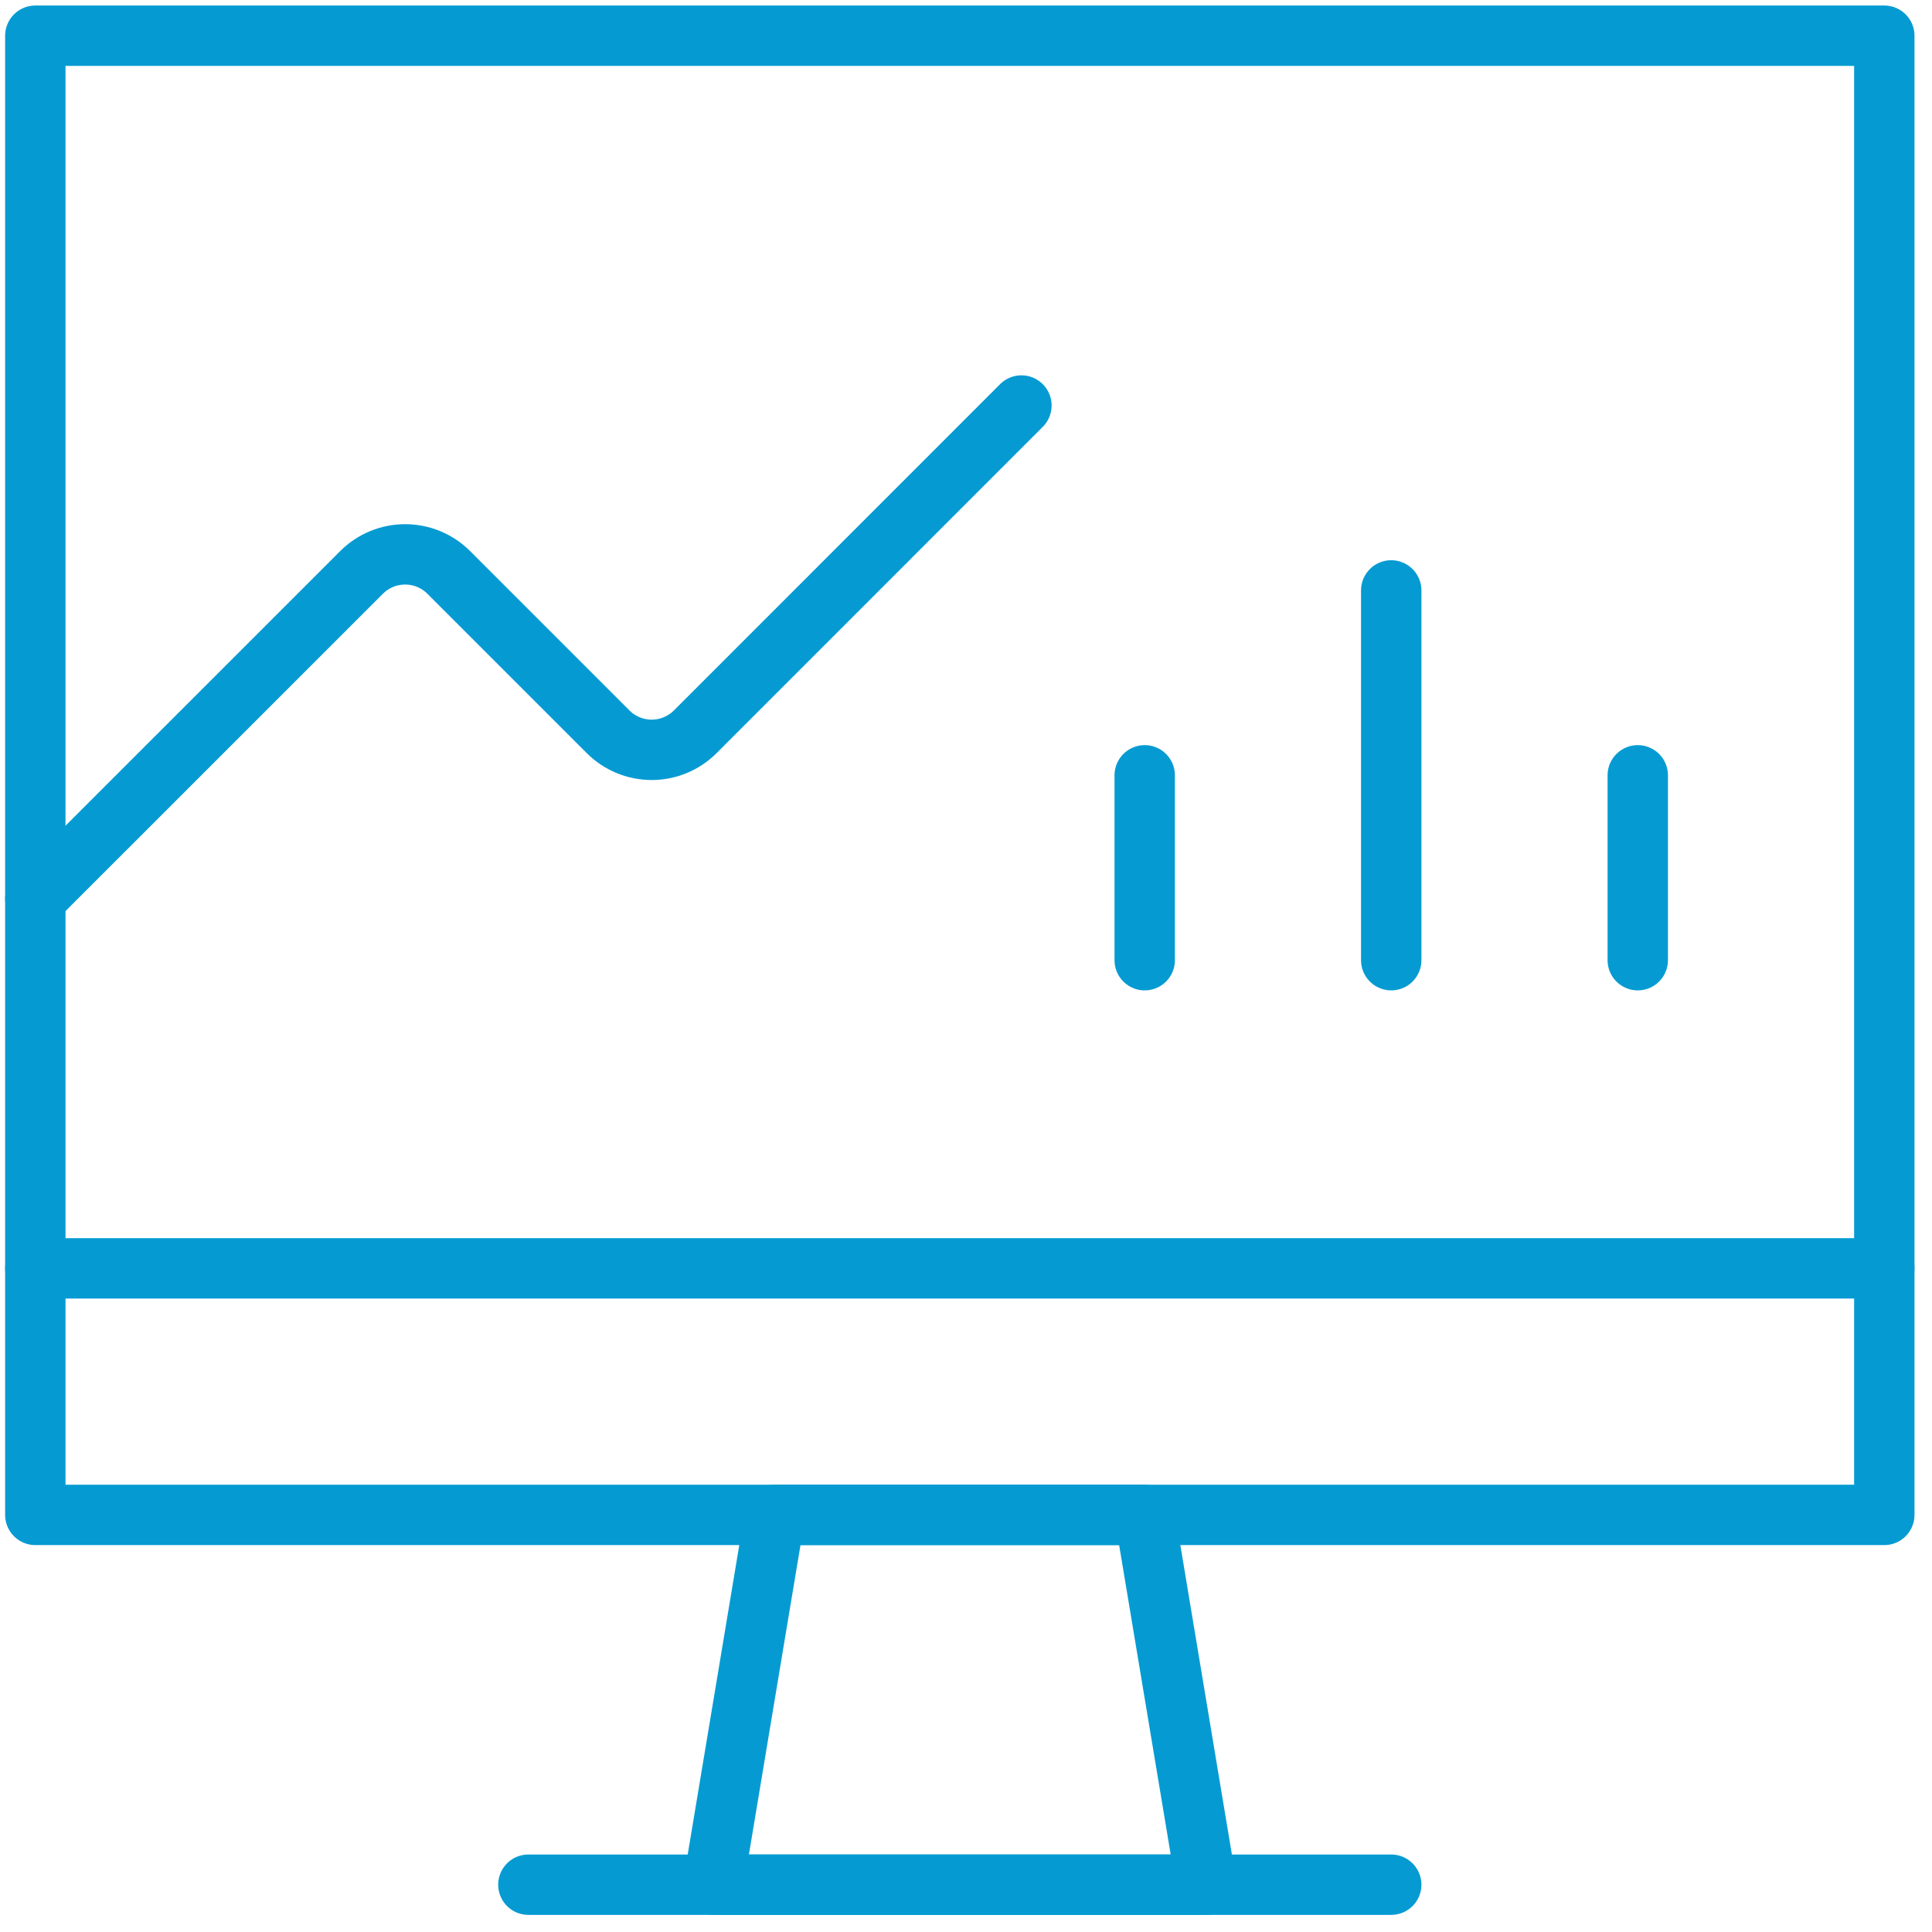
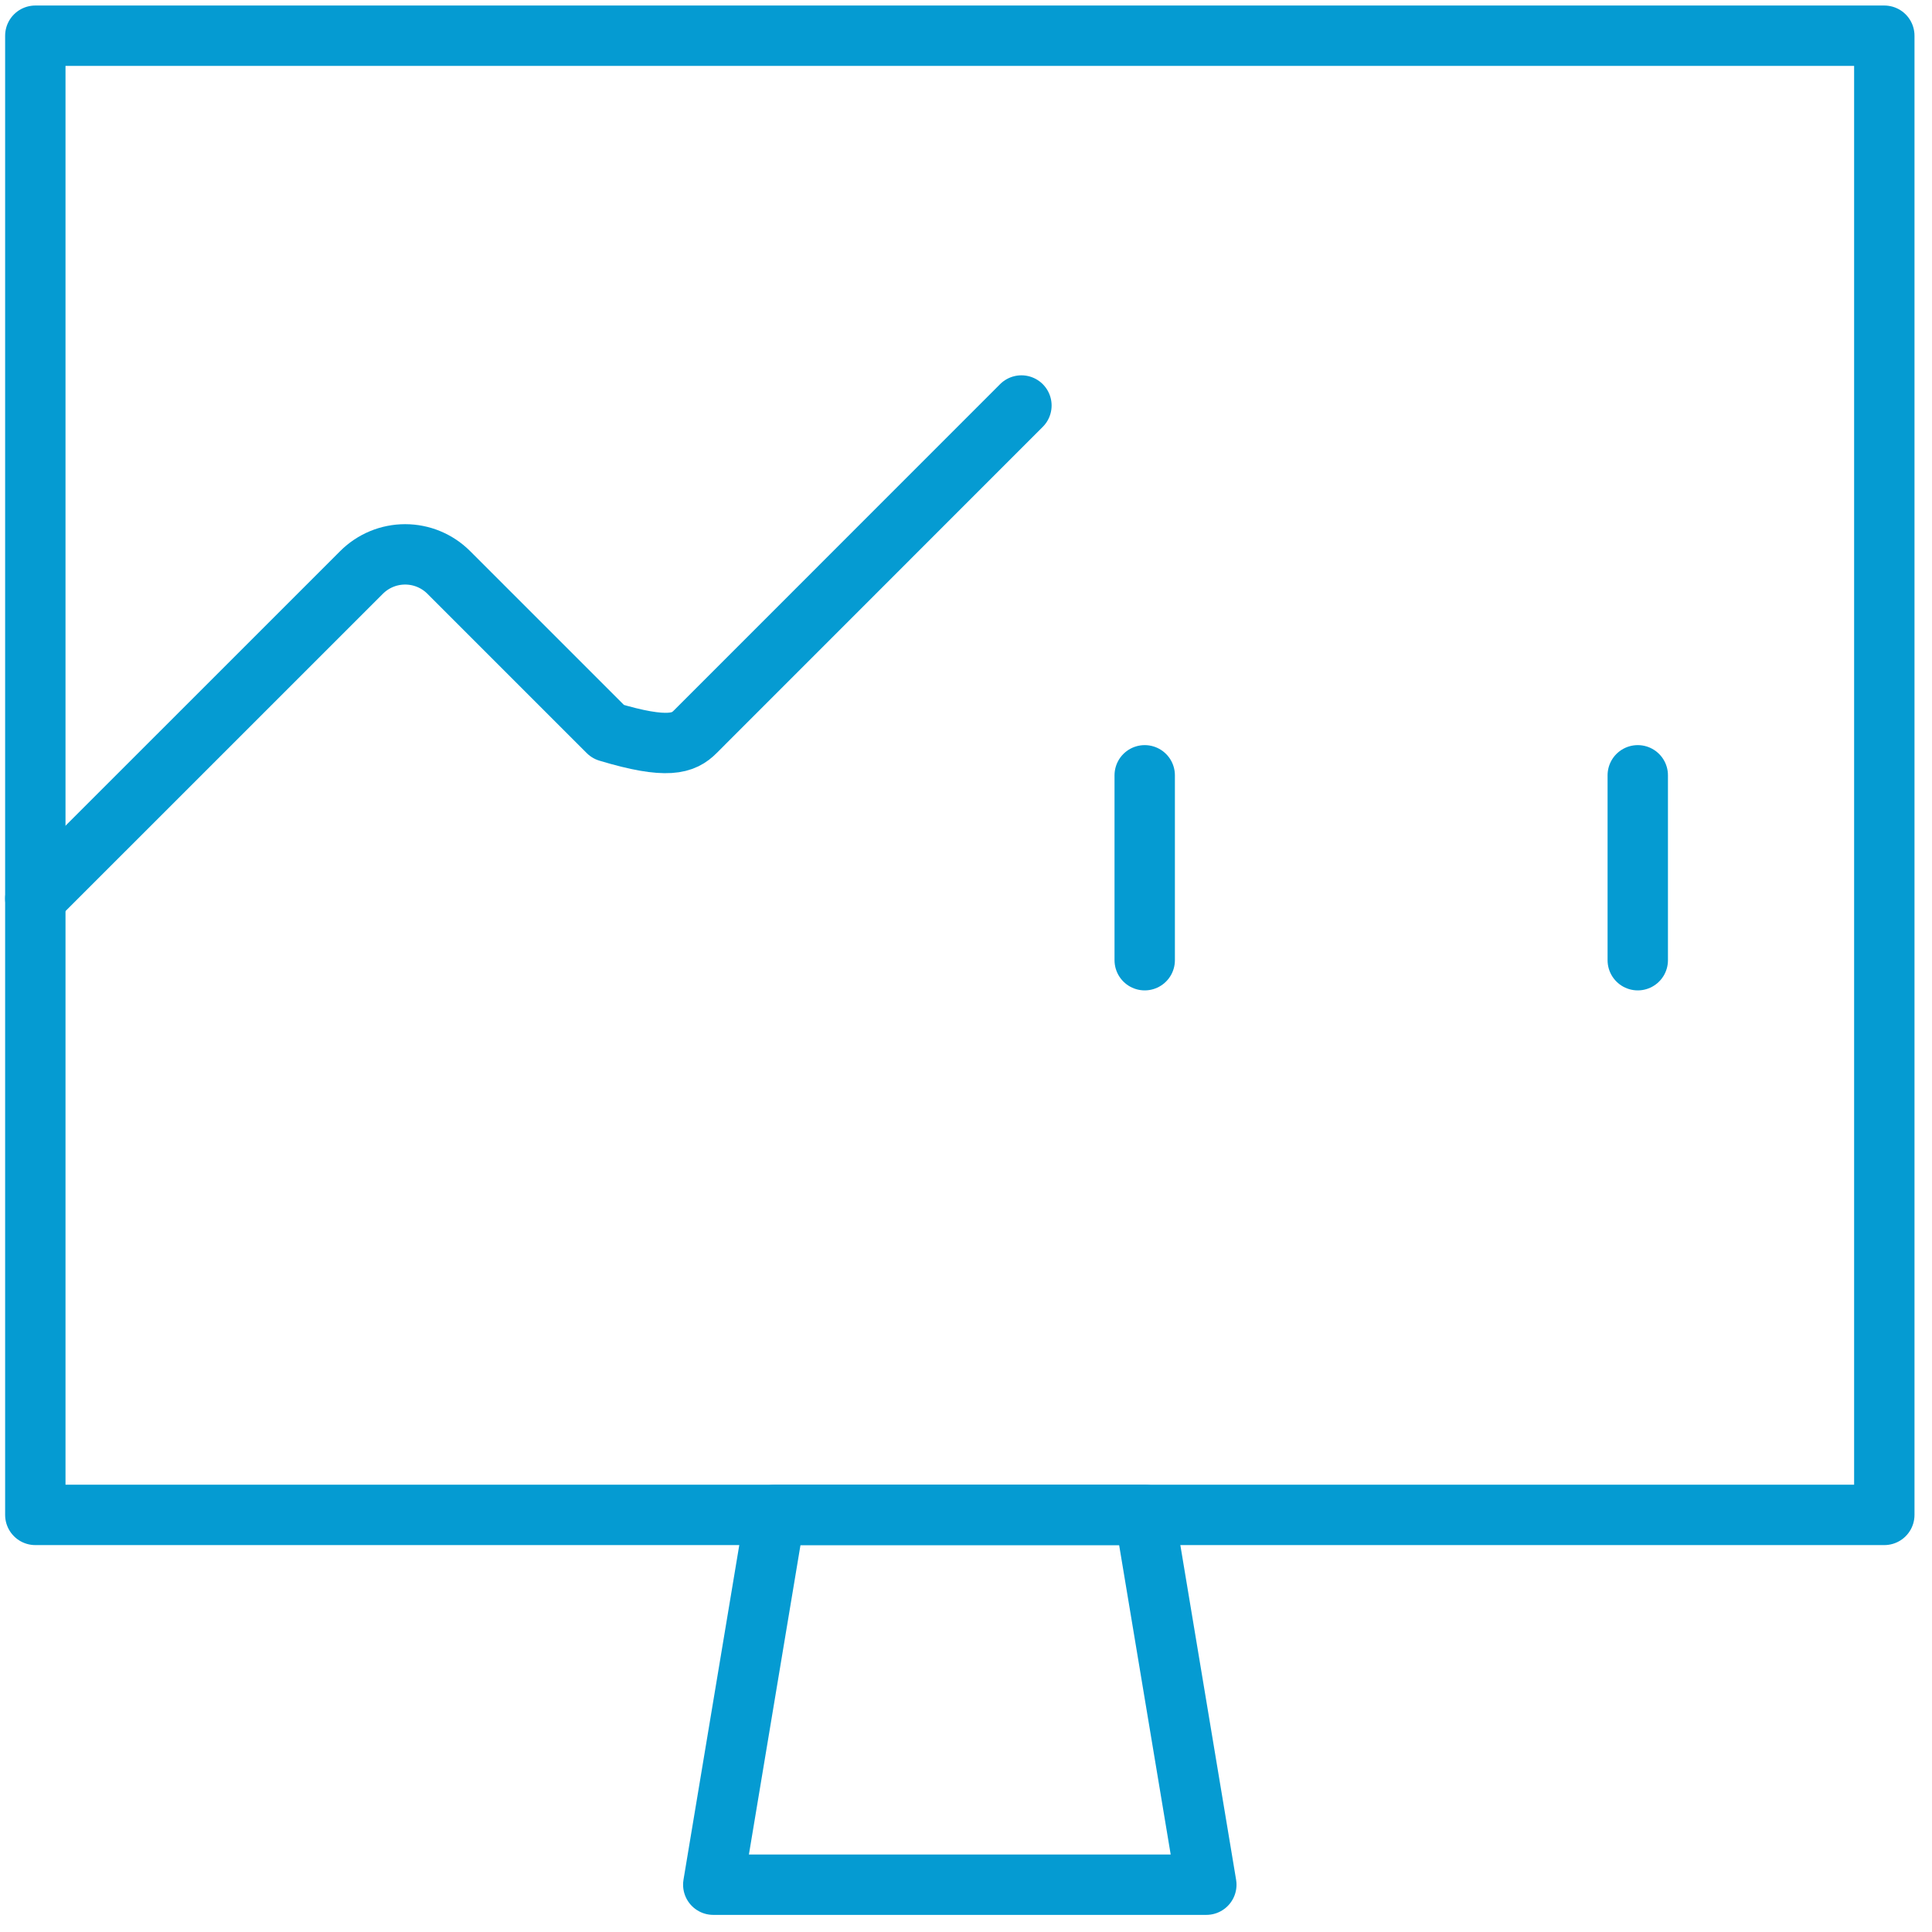
<svg xmlns="http://www.w3.org/2000/svg" width="64px" height="64px" viewBox="0 0 64 64" version="1.1">
  <title>dashboard</title>
  <g id="dashboard" stroke="none" stroke-width="1" fill="none" fill-rule="evenodd" stroke-linecap="round" stroke-linejoin="round">
    <g id="streamline-icon-pie-line-graph-desktop@140x140" transform="translate(1, 1)" stroke="#059BD2" stroke-width="2">
      <polygon id="Path" points="38.961 61.433 22.628 61.433 24.67 49.183 36.92 49.183" />
-       <line x1="16.503" y1="61.433" x2="45.086" y2="61.433" id="Path" />
      <polygon id="Path" points="0.17 0.183 61.42 0.183 61.42 49.183 0.17 49.183" />
-       <path d="M0.17,28.767 L10.977,17.962 C11.36,17.579 11.879,17.364 12.421,17.364 C12.963,17.364 13.482,17.579 13.865,17.962 L19.143,23.24 C19.526,23.624 20.046,23.839 20.588,23.839 C21.129,23.839 21.649,23.624 22.032,23.24 L32.836,12.433" id="Path" />
-       <line x1="0.17" y1="41.017" x2="61.42" y2="41.017" id="Path" />
+       <path d="M0.17,28.767 L10.977,17.962 C11.36,17.579 11.879,17.364 12.421,17.364 C12.963,17.364 13.482,17.579 13.865,17.962 L19.143,23.24 C21.129,23.839 21.649,23.624 22.032,23.24 L32.836,12.433" id="Path" />
      <line x1="36.92" y1="24.683" x2="36.92" y2="30.808" id="Path" />
      <line x1="53.253" y1="24.683" x2="53.253" y2="30.808" id="Path" />
-       <line x1="45.086" y1="18.558" x2="45.086" y2="30.808" id="Path" />
    </g>
  </g>
</svg>